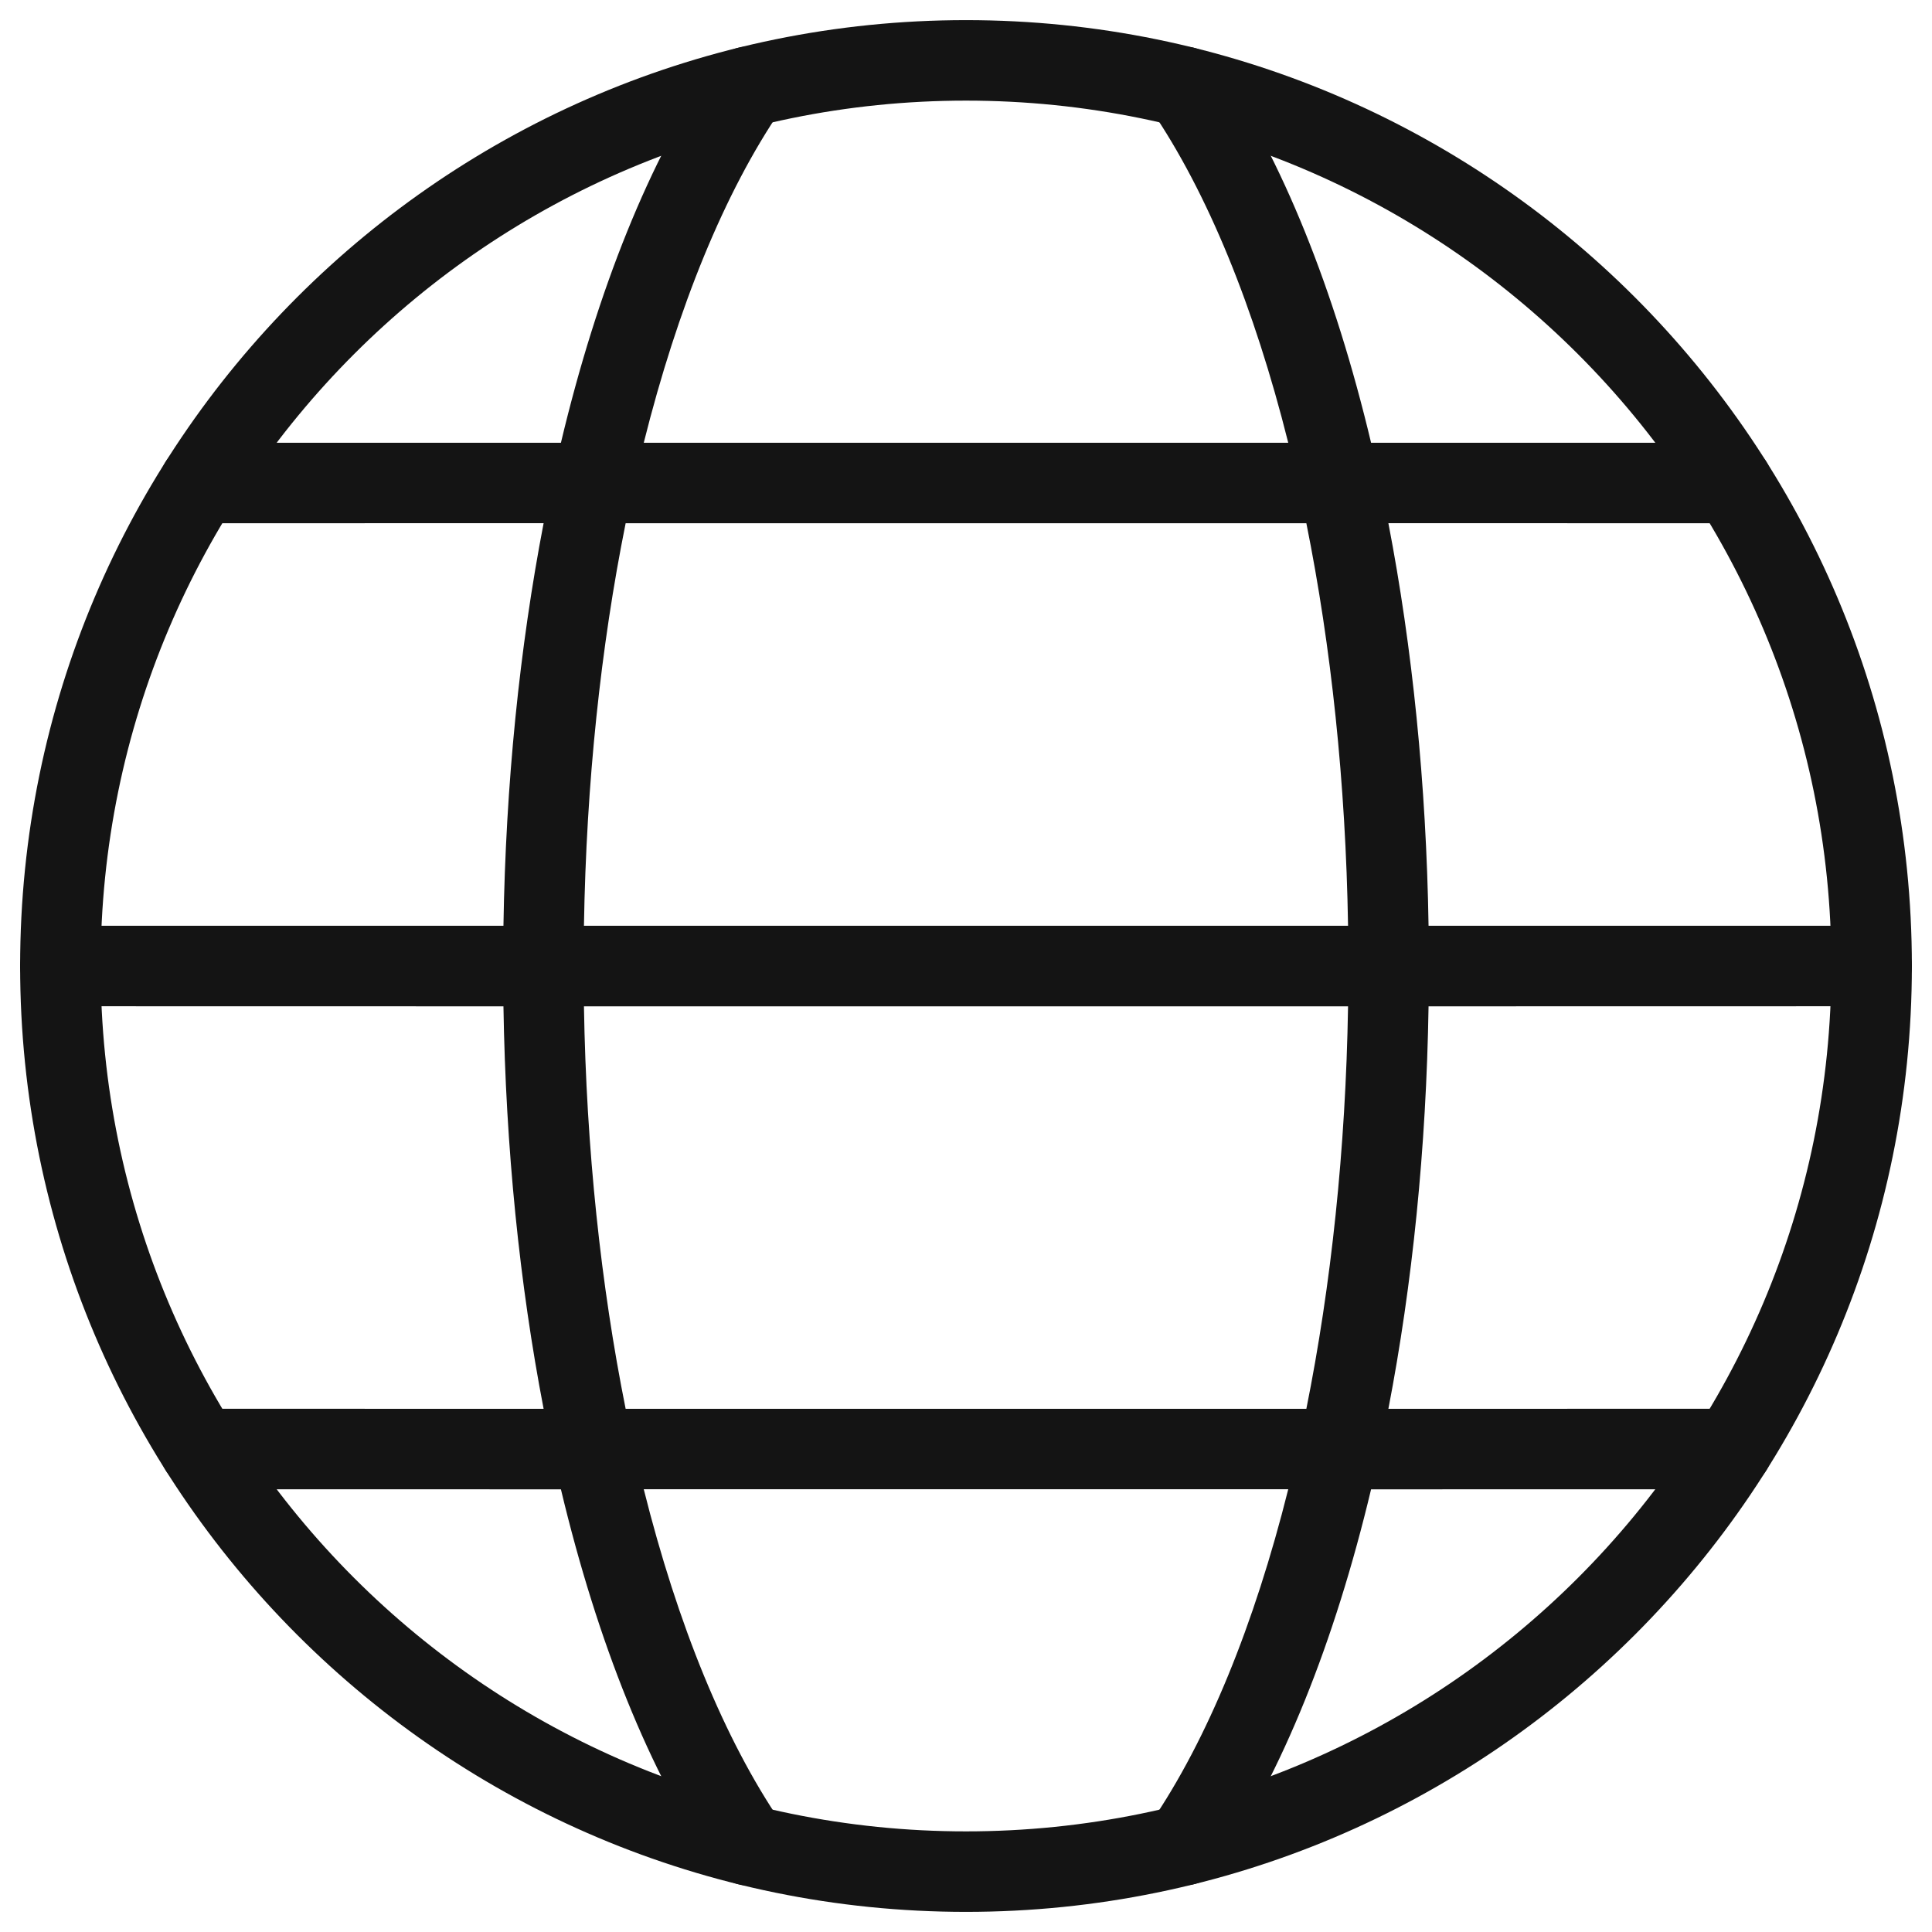
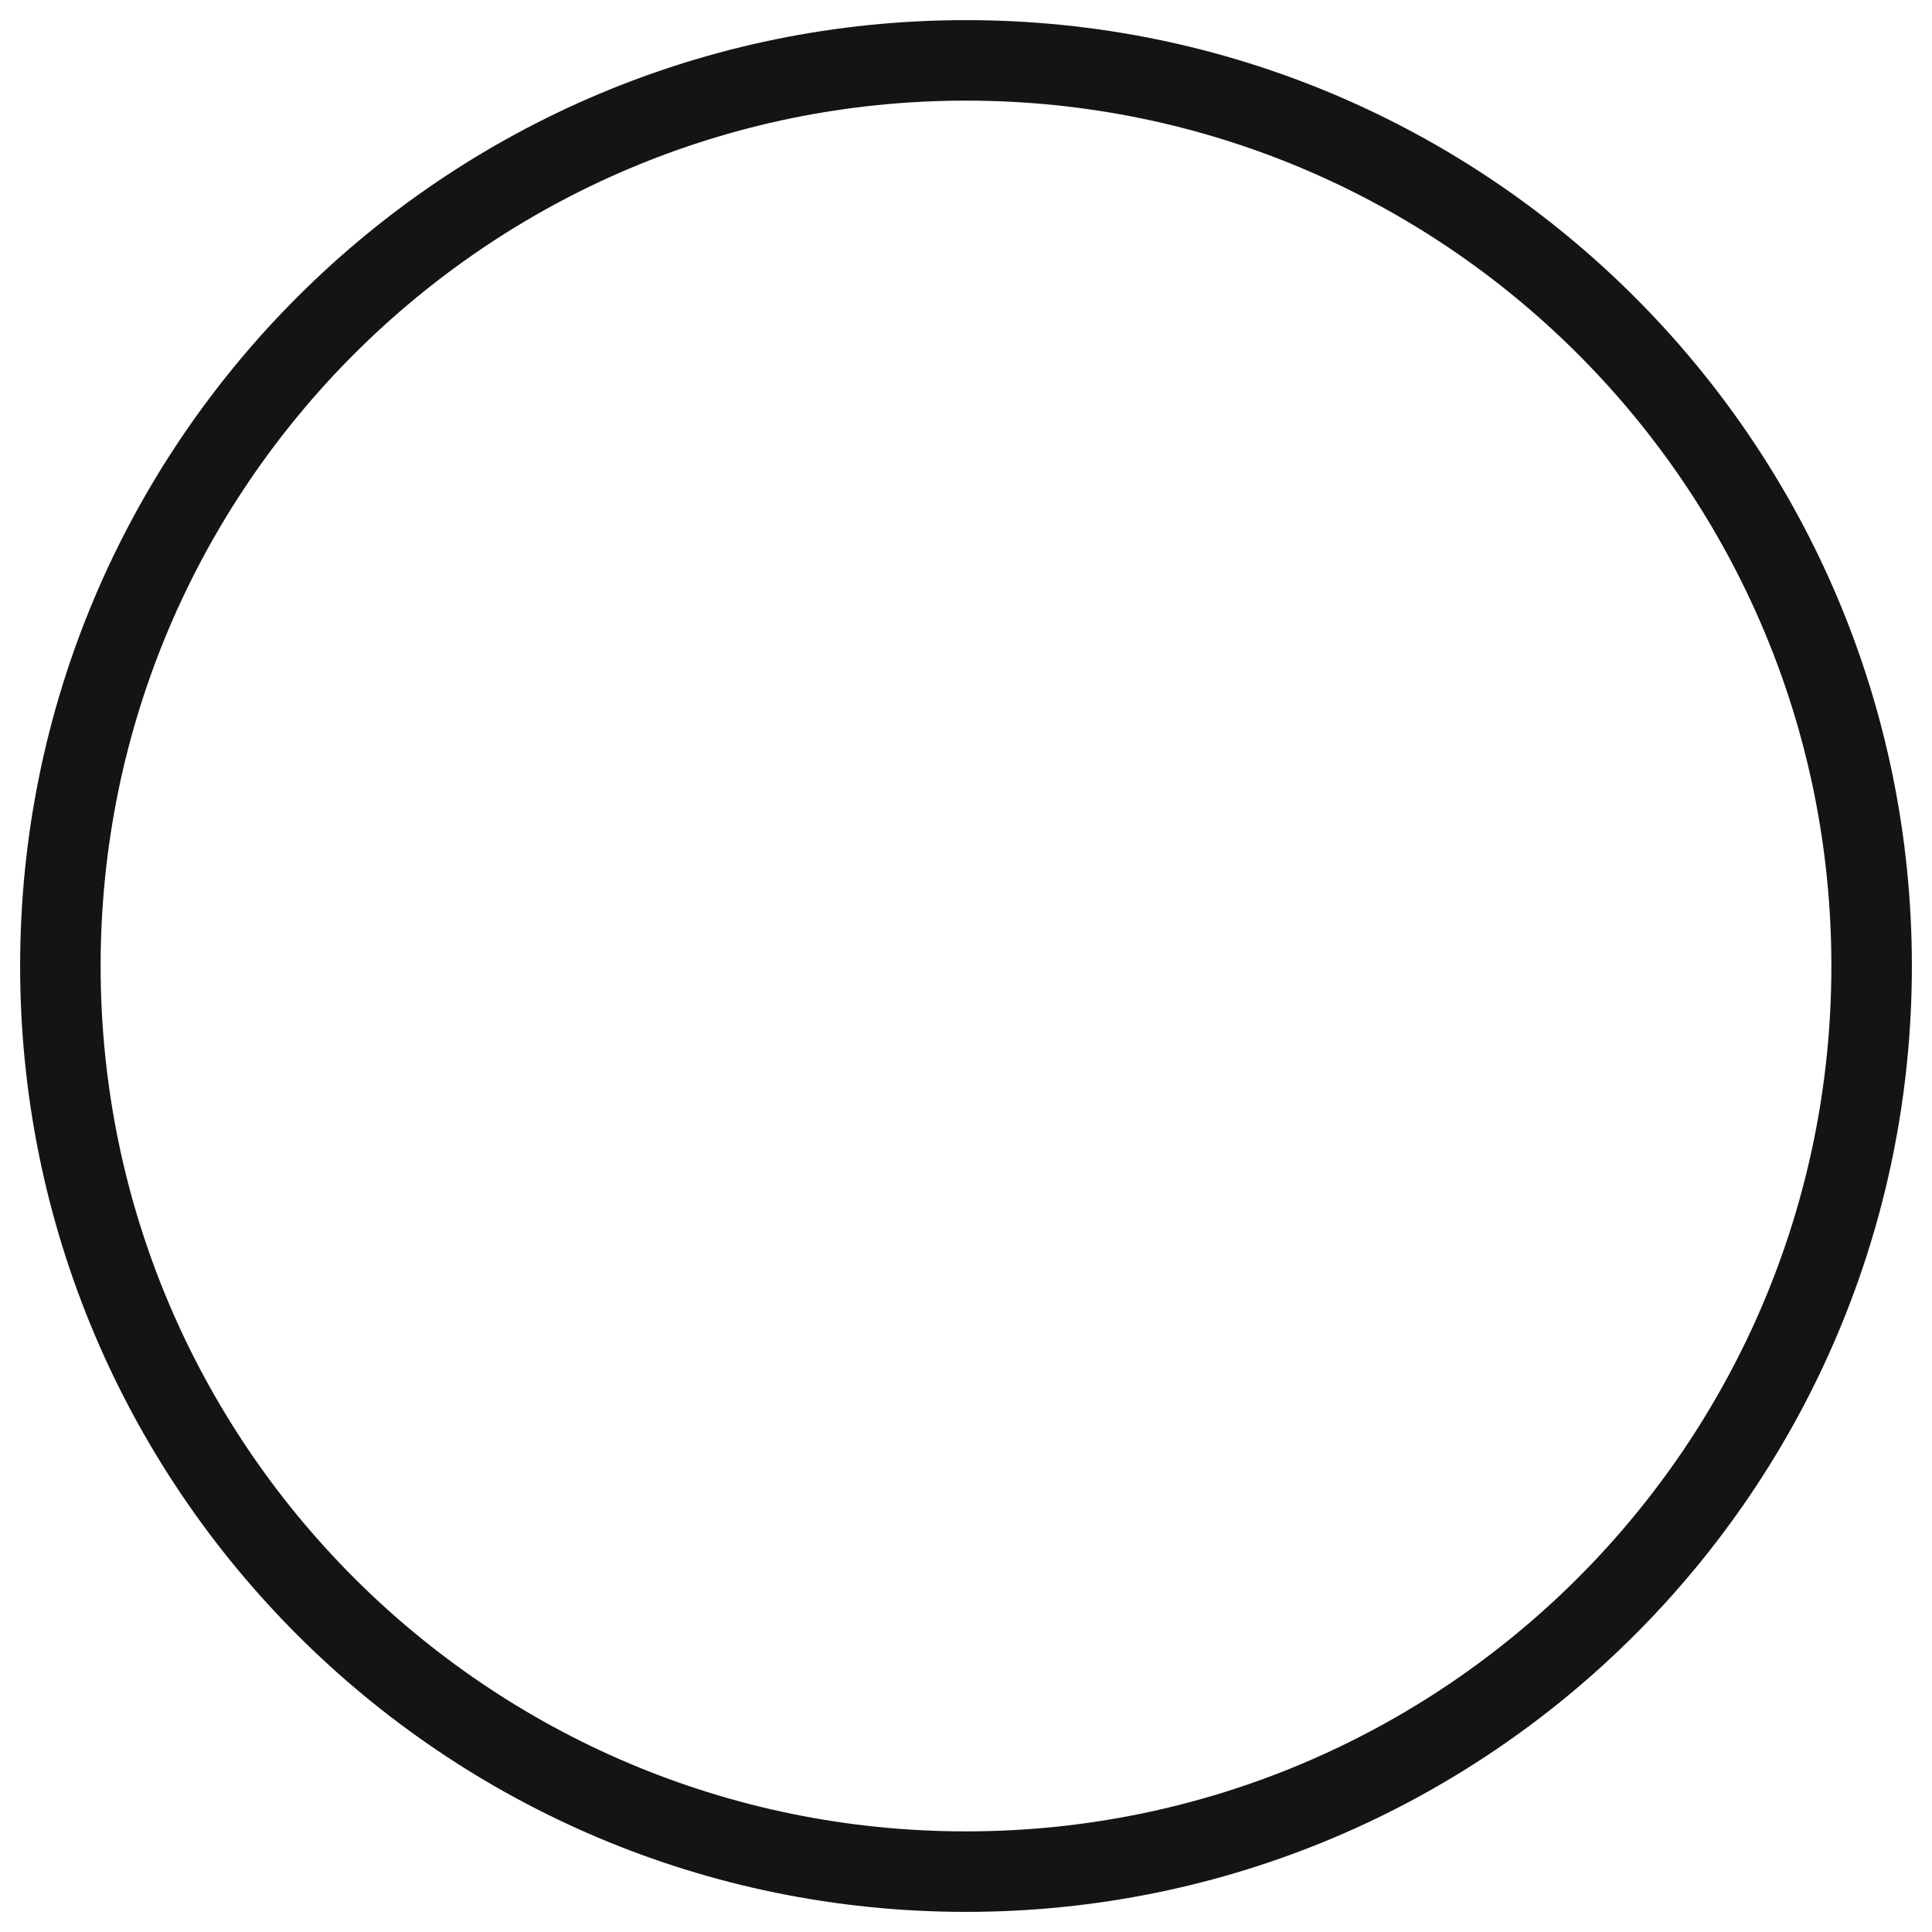
<svg xmlns="http://www.w3.org/2000/svg" width="24px" height="24px" viewBox="0 0 24 24" version="1.1">
  <title>Globe1 Graphic</title>
  <g id="Globe1-Graphic" stroke="none" stroke-width="1" fill="none" fill-rule="evenodd">
-     <path d="M15.124,0.797 C15.929,1.977 16.58,3.602 17.032,5.5 L21.518,5.5 C21.794,5.5 22.018,5.724 22.018,6 C22.018,6.245 21.841,6.45 21.608,6.492 L21.518,6.5 L17.247,6.499 C17.545,8.045 17.718,9.739 17.746,11.5 L23.25,11.5 C23.526,11.5 23.75,11.724 23.75,12 C23.75,12.245 23.573,12.45 23.34,12.492 L23.25,12.5 L17.746,12.501 C17.718,14.262 17.545,15.956 17.247,17.501 L21.518,17.5 C21.794,17.5 22.018,17.724 22.018,18 C22.018,18.245 21.841,18.45 21.608,18.492 L21.518,18.5 L17.032,18.501 C16.579,20.399 15.929,22.023 15.124,23.203 C14.969,23.431 14.657,23.49 14.429,23.334 C14.201,23.179 14.142,22.867 14.298,22.639 C15,21.61 15.582,20.182 16.003,18.5 L7.997,18.5 C8.418,20.182 9,21.61 9.702,22.639 C9.858,22.867 9.799,23.179 9.571,23.334 C9.343,23.49 9.031,23.431 8.876,23.203 C8.071,22.023 7.421,20.399 6.968,18.501 L2.482,18.5 C2.206,18.5 1.982,18.276 1.982,18 C1.982,17.755 2.159,17.55 2.392,17.508 L2.482,17.5 L6.753,17.501 C6.455,15.956 6.282,14.262 6.254,12.501 L0.75,12.5 C0.474,12.5 0.25,12.276 0.25,12 C0.25,11.755 0.427,11.55 0.66,11.508 L0.75,11.5 L6.254,11.5 C6.282,9.739 6.455,8.045 6.753,6.499 L2.482,6.5 C2.206,6.5 1.982,6.276 1.982,6 C1.982,5.755 2.159,5.55 2.392,5.508 L2.482,5.5 L6.968,5.5 C7.42,3.602 8.071,1.977 8.876,0.797 C9.031,0.569 9.343,0.51 9.571,0.666 C9.799,0.821 9.858,1.133 9.702,1.361 C9,2.39 8.418,3.818 7.997,5.5 L16.003,5.5 C15.582,3.818 15,2.39 14.298,1.361 C14.142,1.133 14.201,0.821 14.429,0.666 C14.657,0.51 14.969,0.569 15.124,0.797 Z M16.746,12.501 L7.254,12.501 C7.283,14.274 7.465,15.972 7.772,17.501 L16.228,17.501 C16.535,15.972 16.717,14.274 16.746,12.501 Z M16.228,6.5 L7.772,6.5 C7.464,8.029 7.283,9.727 7.254,11.5 L16.746,11.5 C16.717,9.727 16.536,8.029 16.228,6.5 Z" id="Combined-Shape" fill="#141414" fill-rule="nonzero" />
-     <path d="M12,0.25 C5.511,0.25 0.25,5.511 0.25,12 C0.25,18.489 5.511,23.75 12,23.75 C18.489,23.75 23.75,18.489 23.75,12 C23.75,5.511 18.489,0.25 12,0.25 Z M12,1.25 C17.937,1.25 22.75,6.063 22.75,12 C22.75,17.937 17.937,22.75 12,22.75 C6.063,22.75 1.25,17.937 1.25,12 C1.25,6.063 6.063,1.25 12,1.25 Z" id="Oval" fill="#141414" fill-rule="nonzero" />
+     <path d="M12,0.25 C5.511,0.25 0.25,5.511 0.25,12 C0.25,18.489 5.511,23.75 12,23.75 C18.489,23.75 23.75,18.489 23.75,12 C23.75,5.511 18.489,0.25 12,0.25 Z M12,1.25 C17.937,1.25 22.75,6.063 22.75,12 C22.75,17.937 17.937,22.75 12,22.75 C6.063,22.75 1.25,17.937 1.25,12 C1.25,6.063 6.063,1.25 12,1.25 " id="Oval" fill="#141414" fill-rule="nonzero" />
  </g>
</svg>